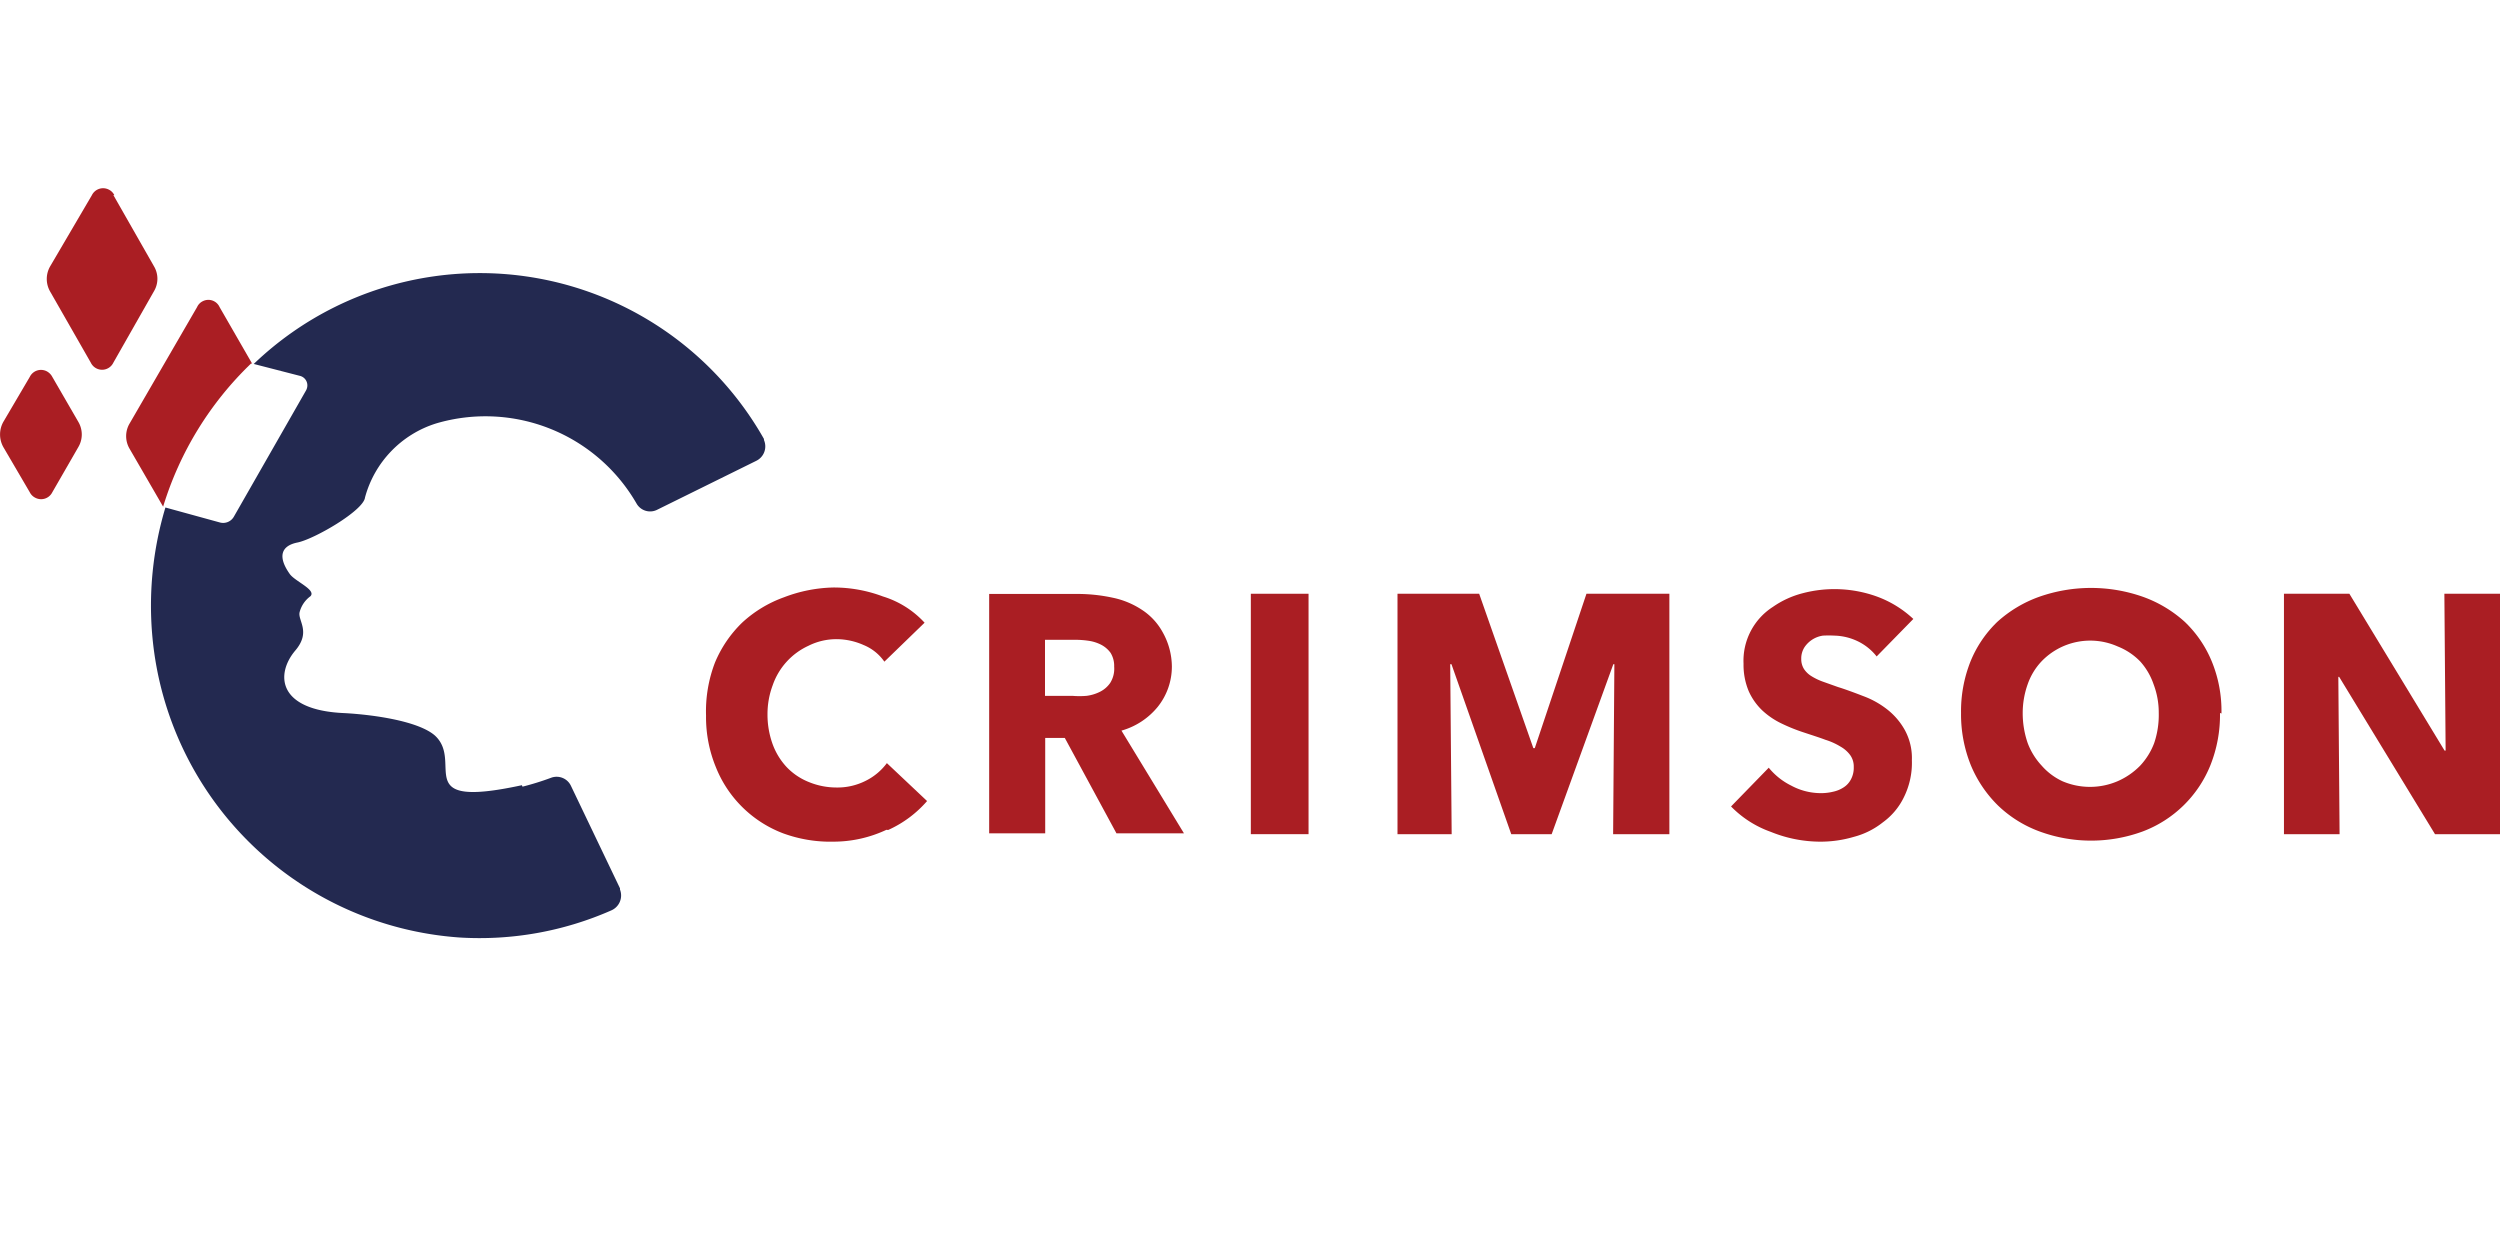
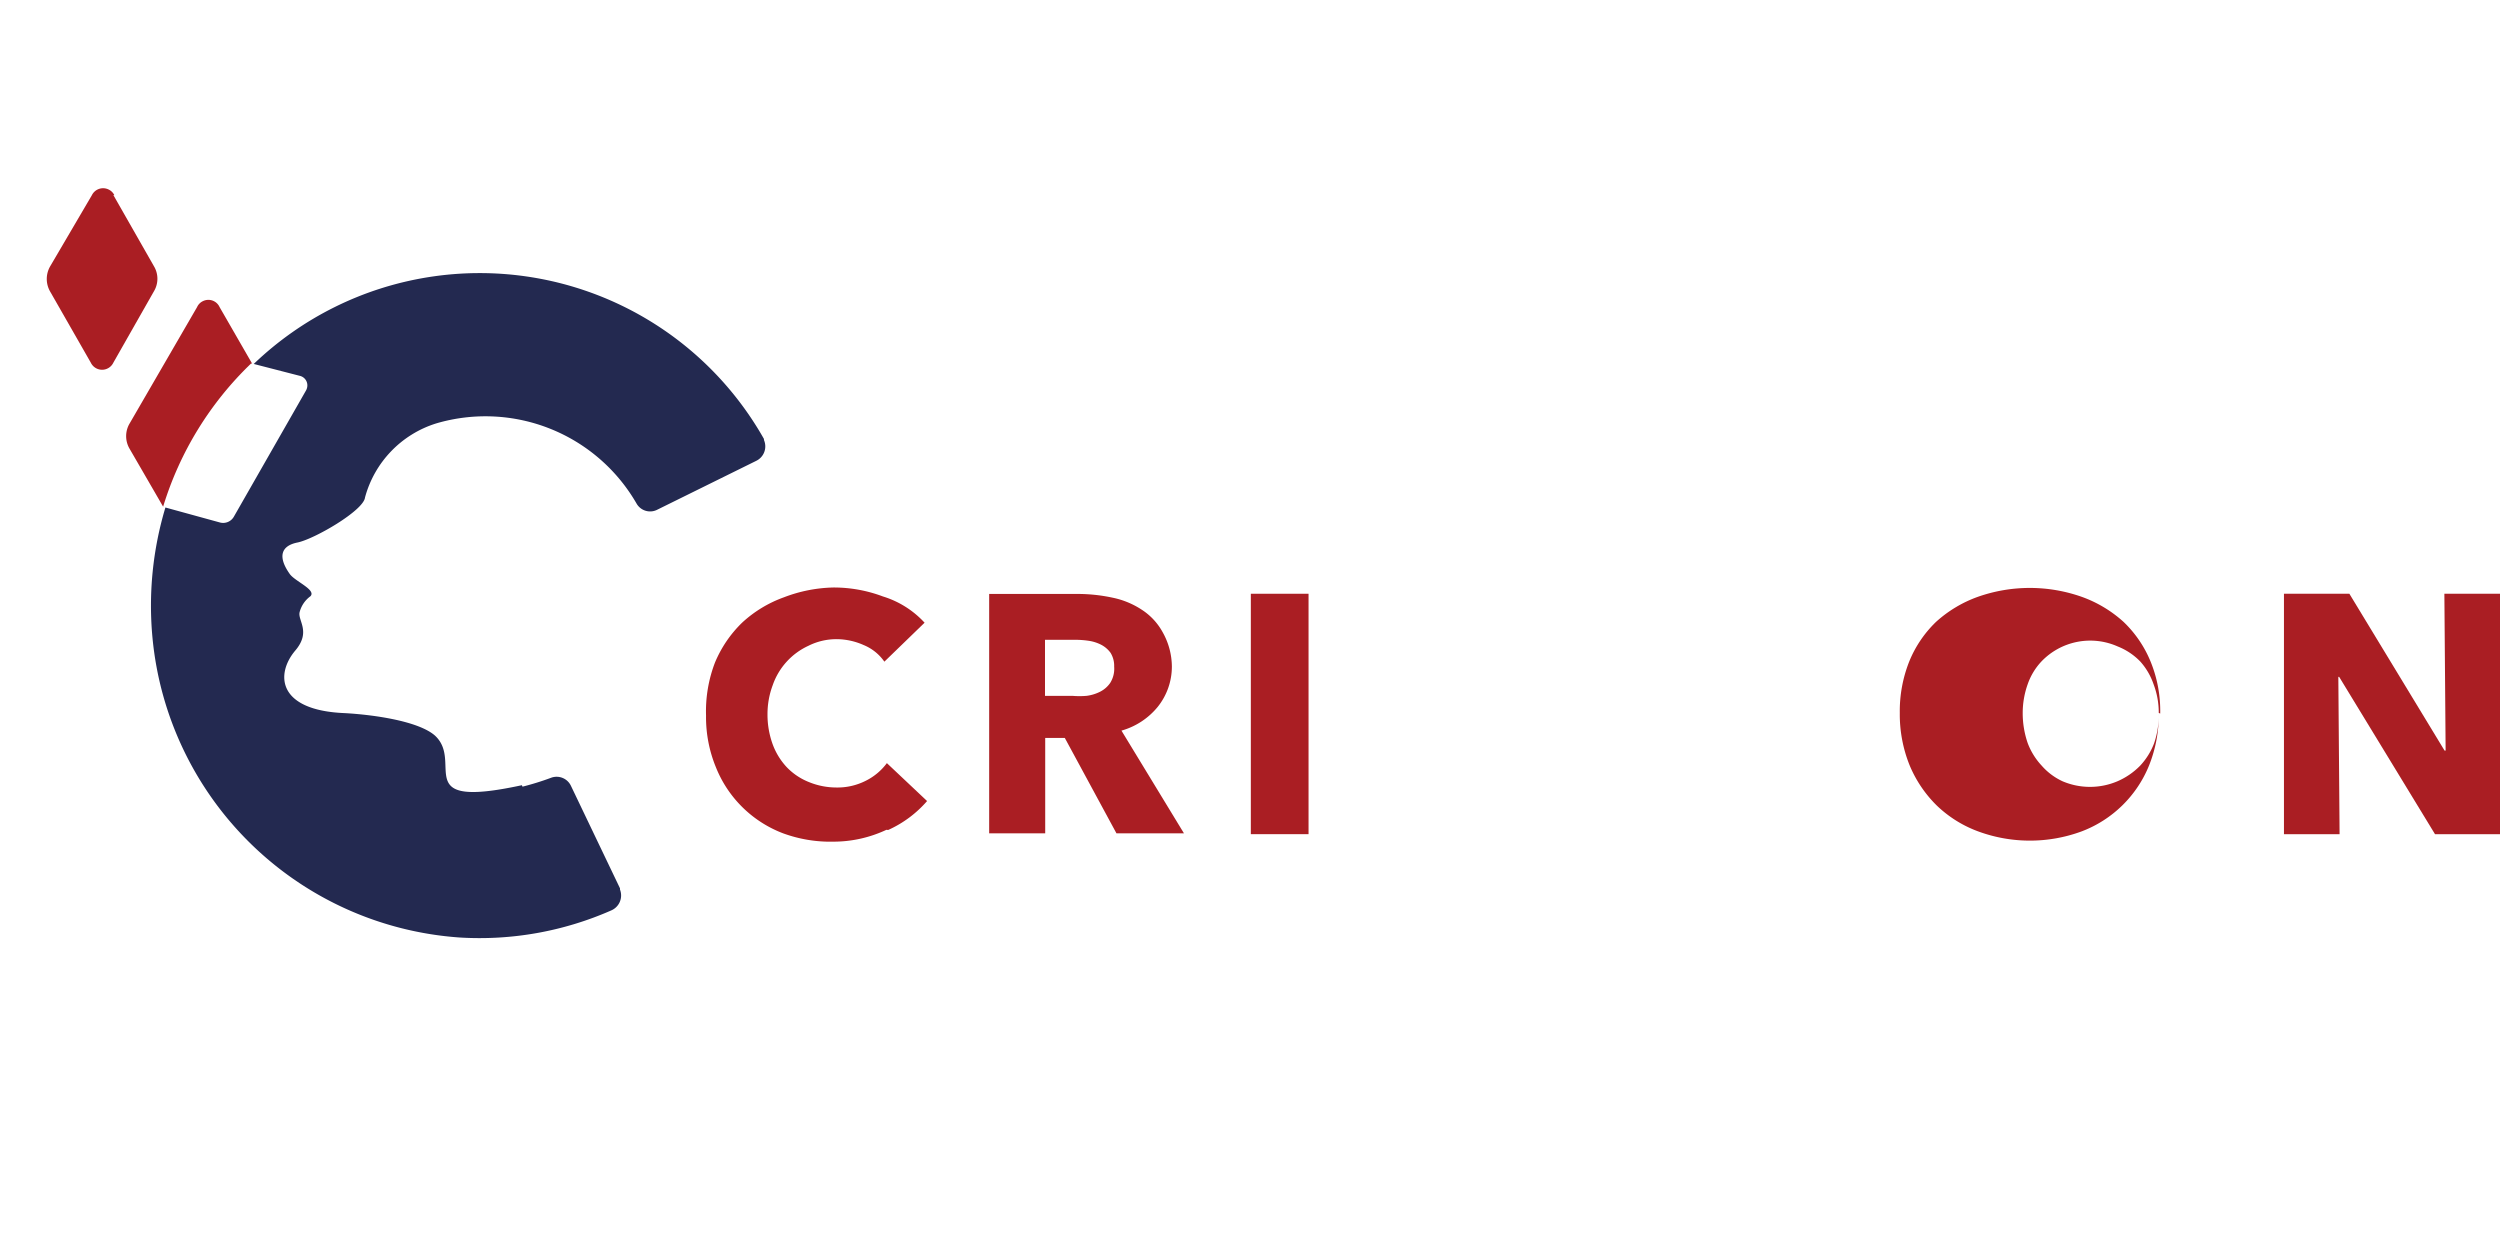
<svg xmlns="http://www.w3.org/2000/svg" id="Layer_1" data-name="Layer 1" viewBox="0 0 120 60">
  <defs>
    <style>.cls-1{fill:#aa1e23;}.cls-1,.cls-2{fill-rule:evenodd;}.cls-2{fill:#232950;}</style>
  </defs>
  <g id="Layer_2" data-name="Layer 2">
    <g id="Layer_1-2" data-name="Layer 1-2">
      <g id="Symbols">
        <g id="nav-bar-desktop-4">
          <g id="Group">
            <g id="CrimsonLogo-_-colour" data-name="CrimsonLogo- -colour">
              <g id="Group-3">
                <g id="CrimsonLogo_xs" data-name="CrimsonLogo xs">
                  <g id="Group-6">
                    <path id="Fill-1" class="cls-1" d="M12.1,17.45l-1.56-2.71a.59.59,0,0,0-.79-.29.58.58,0,0,0-.29.29L6.22,20.33a1.19,1.19,0,0,0,0,1.21l1.61,2.78a16,16,0,0,1,4.22-6.87" />
                    <path id="Fill-3" class="cls-2" d="M25.05,37.69c-5.41,1.17-2.77-1.08-4.17-2.38-.78-.69-2.9-1-4.33-1.08-3.24-.13-3.33-1.87-2.38-3,.77-.9.12-1.44.21-1.84a1.37,1.37,0,0,1,.52-.77c.3-.31-.76-.72-1-1.08-.57-.81-.42-1.34.38-1.5s3.17-1.53,3.24-2.16a5.12,5.12,0,0,1,3.43-3.56,8.37,8.37,0,0,1,9.61,3.86.75.75,0,0,0,1,.28l4.74-2.34a.77.77,0,0,0,.37-1l0-.05a15.67,15.67,0,0,0-24.49-3.6l2.21.57a.47.47,0,0,1,.35.57.5.5,0,0,1-.05.13l-3.47,6.07a.59.59,0,0,1-.66.27l-2.62-.72a16.36,16.36,0,0,0-.62,6.26A15.92,15.92,0,0,0,22.06,45a15.68,15.68,0,0,0,7.28-1.3.78.78,0,0,0,.42-1l0-.06-2.35-4.91a.76.76,0,0,0-.95-.4,13,13,0,0,1-1.38.43" />
                    <path id="Fill-4" class="cls-1" d="M5.44,9.36l1.95,3.42a1.17,1.17,0,0,1,0,1.2L5.44,17.41a.6.6,0,0,1-1.08,0L2.41,14a1.21,1.21,0,0,1,0-1.22l2-3.41a.6.6,0,0,1,.81-.27.59.59,0,0,1,.27.27" />
-                     <path id="Fill-5" class="cls-1" d="M2.51,18.09l1.25,2.16a1.19,1.19,0,0,1,0,1.21L2.51,23.63a.6.6,0,0,1-.82.26.59.59,0,0,1-.26-.26L.16,21.46a1.24,1.24,0,0,1,0-1.21l1.27-2.16a.6.6,0,0,1,.81-.27.64.64,0,0,1,.27.27" />
                  </g>
                  <path id="Fill-7" class="cls-1" d="M42.55,39.83A6,6,0,0,1,40,40.4,6.59,6.59,0,0,1,37.59,40a5.62,5.62,0,0,1-3.23-3.18,6.31,6.31,0,0,1-.47-2.47,6.52,6.52,0,0,1,.43-2.55,5.75,5.75,0,0,1,1.31-1.92,5.89,5.89,0,0,1,2-1.21A7,7,0,0,1,40,28.2a6.68,6.68,0,0,1,2.38.43,4.51,4.51,0,0,1,2,1.26l-1.93,1.87a2.26,2.26,0,0,0-1-.8,3.22,3.22,0,0,0-1.29-.28A3,3,0,0,0,38.8,31a3.25,3.25,0,0,0-1.71,1.89,3.94,3.94,0,0,0-.25,1.4,4.16,4.16,0,0,0,.25,1.44,3.24,3.24,0,0,0,.66,1.08,3,3,0,0,0,1.08.73,3.48,3.48,0,0,0,1.31.26,3,3,0,0,0,1.43-.33,2.83,2.83,0,0,0,1-.84l1.93,1.82a5.42,5.42,0,0,1-1.87,1.39" />
                  <path id="Fill-8" class="cls-1" d="M53.48,32a1.19,1.19,0,0,0-.17-.66,1.3,1.3,0,0,0-.45-.39,1.94,1.94,0,0,0-.59-.19,4.48,4.48,0,0,0-.64-.05H50.16v2.69h1.31a4,4,0,0,0,.69,0,2,2,0,0,0,.65-.2,1.3,1.3,0,0,0,.48-.42A1.28,1.28,0,0,0,53.48,32Zm.11,8-2.48-4.58h-.94V40H47.48V28.51h4.33a7.93,7.93,0,0,1,1.6.18,4,4,0,0,1,1.4.58,3,3,0,0,1,1,1.08A3.41,3.41,0,0,1,56.25,32a3.09,3.09,0,0,1-.68,1.93,3.46,3.46,0,0,1-1.74,1.14l3,4.93Z" />
                  <polygon id="Fill-9" class="cls-1" points="60.04 40.04 62.81 40.04 62.81 28.5 60.04 28.5 60.04 40.04" />
-                   <polyline id="Fill-10" class="cls-1" points="77.43 40.04 77.49 31.88 77.44 31.88 74.48 40.04 72.54 40.04 69.67 31.88 69.61 31.88 69.68 40.04 67.08 40.04 67.08 28.5 71 28.5 73.6 35.91 73.67 35.91 76.15 28.5 80.13 28.5 80.13 40.04 77.43 40.04" />
-                   <path id="Fill-11" class="cls-1" d="M90.08,31.51a2.57,2.57,0,0,0-.93-.74,2.73,2.73,0,0,0-1.09-.26,5.23,5.23,0,0,0-.56,0,1.29,1.29,0,0,0-.88.55,1,1,0,0,0-.16.57.89.89,0,0,0,.13.48,1.14,1.14,0,0,0,.35.34,2.89,2.89,0,0,0,.56.27l.73.26c.27.08.79.27,1.2.43a4.24,4.24,0,0,1,1.14.63,3.28,3.28,0,0,1,.86,1,2.8,2.8,0,0,1,.34,1.45,3.71,3.71,0,0,1-.39,1.79,3.21,3.21,0,0,1-1,1.19,3.77,3.77,0,0,1-1.4.7,5.63,5.63,0,0,1-1.63.23A6.33,6.33,0,0,1,85,39.93a5,5,0,0,1-1.91-1.22l1.81-1.86a3.24,3.24,0,0,0,1.08.86,3,3,0,0,0,1.36.36A2.46,2.46,0,0,0,88,38a1.48,1.48,0,0,0,.5-.21,1,1,0,0,0,.35-.39,1.17,1.17,0,0,0,.13-.58.94.94,0,0,0-.16-.56,1.47,1.47,0,0,0-.47-.42,3.2,3.2,0,0,0-.73-.33c-.29-.11-.64-.22-1-.34a8.37,8.37,0,0,1-1.08-.43,3.69,3.69,0,0,1-.94-.63,2.92,2.92,0,0,1-.66-.93,3.27,3.27,0,0,1-.25-1.32,3.07,3.07,0,0,1,1.41-2.73,4.41,4.41,0,0,1,1.41-.65,6,6,0,0,1,3.57.15,5.13,5.13,0,0,1,1.76,1.08L90,31.59" />
-                   <path id="Fill-12" class="cls-1" d="M103.62,34.22a3.83,3.83,0,0,0-.25-1.38,3.17,3.17,0,0,0-.63-1.08,3.08,3.08,0,0,0-1.09-.73,3.24,3.24,0,0,0-3.67.73,3.06,3.06,0,0,0-.65,1.08,4.11,4.11,0,0,0-.24,1.39,4.4,4.4,0,0,0,.24,1.44A3.27,3.27,0,0,0,98,36.75a3,3,0,0,0,1,.75,3.36,3.36,0,0,0,2.64,0,3.42,3.42,0,0,0,1.09-.75,3.27,3.27,0,0,0,.67-1.08A4.21,4.21,0,0,0,103.62,34.22Zm2.94,0a6.53,6.53,0,0,1-.46,2.51,5.65,5.65,0,0,1-3.25,3.18,7.18,7.18,0,0,1-4.95,0,5.71,5.71,0,0,1-2-1.25,5.87,5.87,0,0,1-1.3-1.93,6.54,6.54,0,0,1-.47-2.51,6.46,6.46,0,0,1,.45-2.46,5.52,5.52,0,0,1,1.29-1.91,6,6,0,0,1,2-1.2,7.5,7.5,0,0,1,5,0,6,6,0,0,1,2,1.2,5.54,5.54,0,0,1,1.3,1.91,6.26,6.26,0,0,1,.46,2.49Z" />
+                   <path id="Fill-12" class="cls-1" d="M103.62,34.22a3.83,3.83,0,0,0-.25-1.38,3.17,3.17,0,0,0-.63-1.08,3.08,3.08,0,0,0-1.09-.73,3.24,3.24,0,0,0-3.67.73,3.06,3.06,0,0,0-.65,1.08,4.11,4.11,0,0,0-.24,1.39,4.4,4.4,0,0,0,.24,1.44A3.27,3.27,0,0,0,98,36.75a3,3,0,0,0,1,.75,3.36,3.36,0,0,0,2.64,0,3.42,3.42,0,0,0,1.09-.75,3.27,3.27,0,0,0,.67-1.08A4.21,4.21,0,0,0,103.62,34.22Za6.53,6.53,0,0,1-.46,2.51,5.65,5.65,0,0,1-3.25,3.18,7.18,7.18,0,0,1-4.95,0,5.71,5.71,0,0,1-2-1.25,5.87,5.87,0,0,1-1.3-1.93,6.54,6.54,0,0,1-.47-2.51,6.46,6.46,0,0,1,.45-2.46,5.52,5.52,0,0,1,1.29-1.91,6,6,0,0,1,2-1.2,7.5,7.5,0,0,1,5,0,6,6,0,0,1,2,1.2,5.54,5.54,0,0,1,1.3,1.91,6.26,6.26,0,0,1,.46,2.49Z" />
                  <polyline id="Fill-13" class="cls-1" points="116.88 40.04 112.28 32.49 112.24 32.49 112.3 40.04 109.63 40.04 109.63 28.5 112.77 28.5 117.34 36.03 117.39 36.03 117.33 28.5 120 28.5 120 40.04 116.88 40.04" />
                </g>
              </g>
            </g>
          </g>
        </g>
      </g>
    </g>
  </g>
</svg>